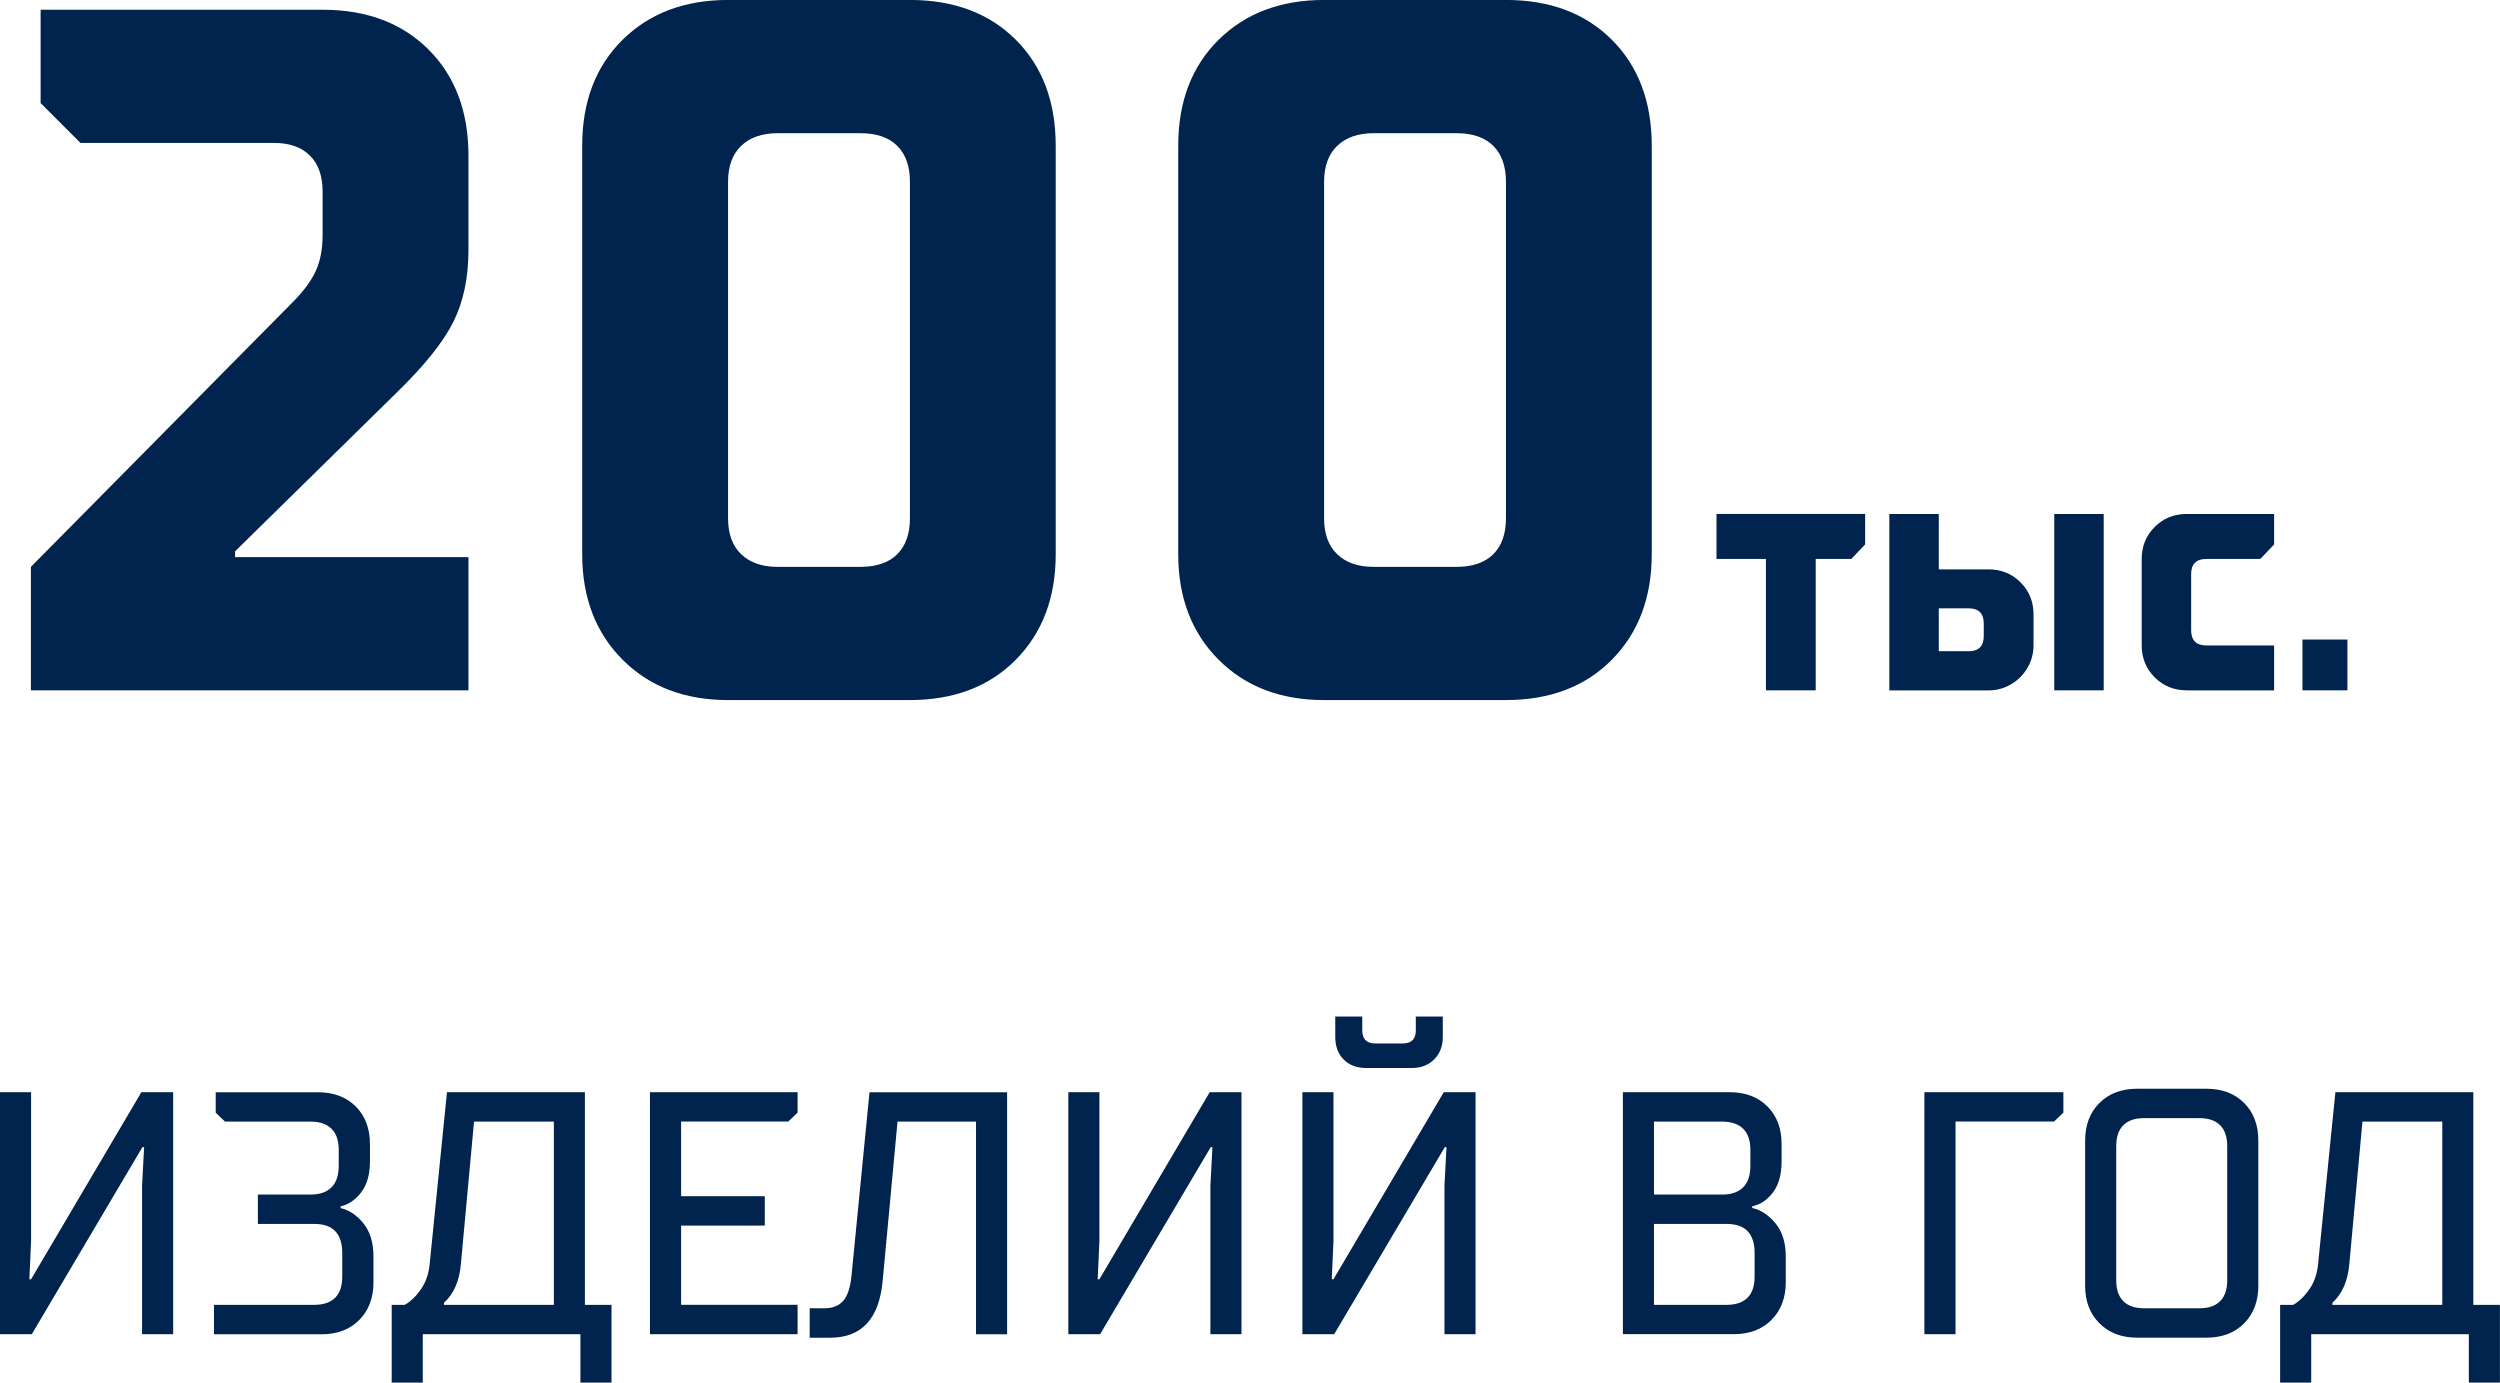
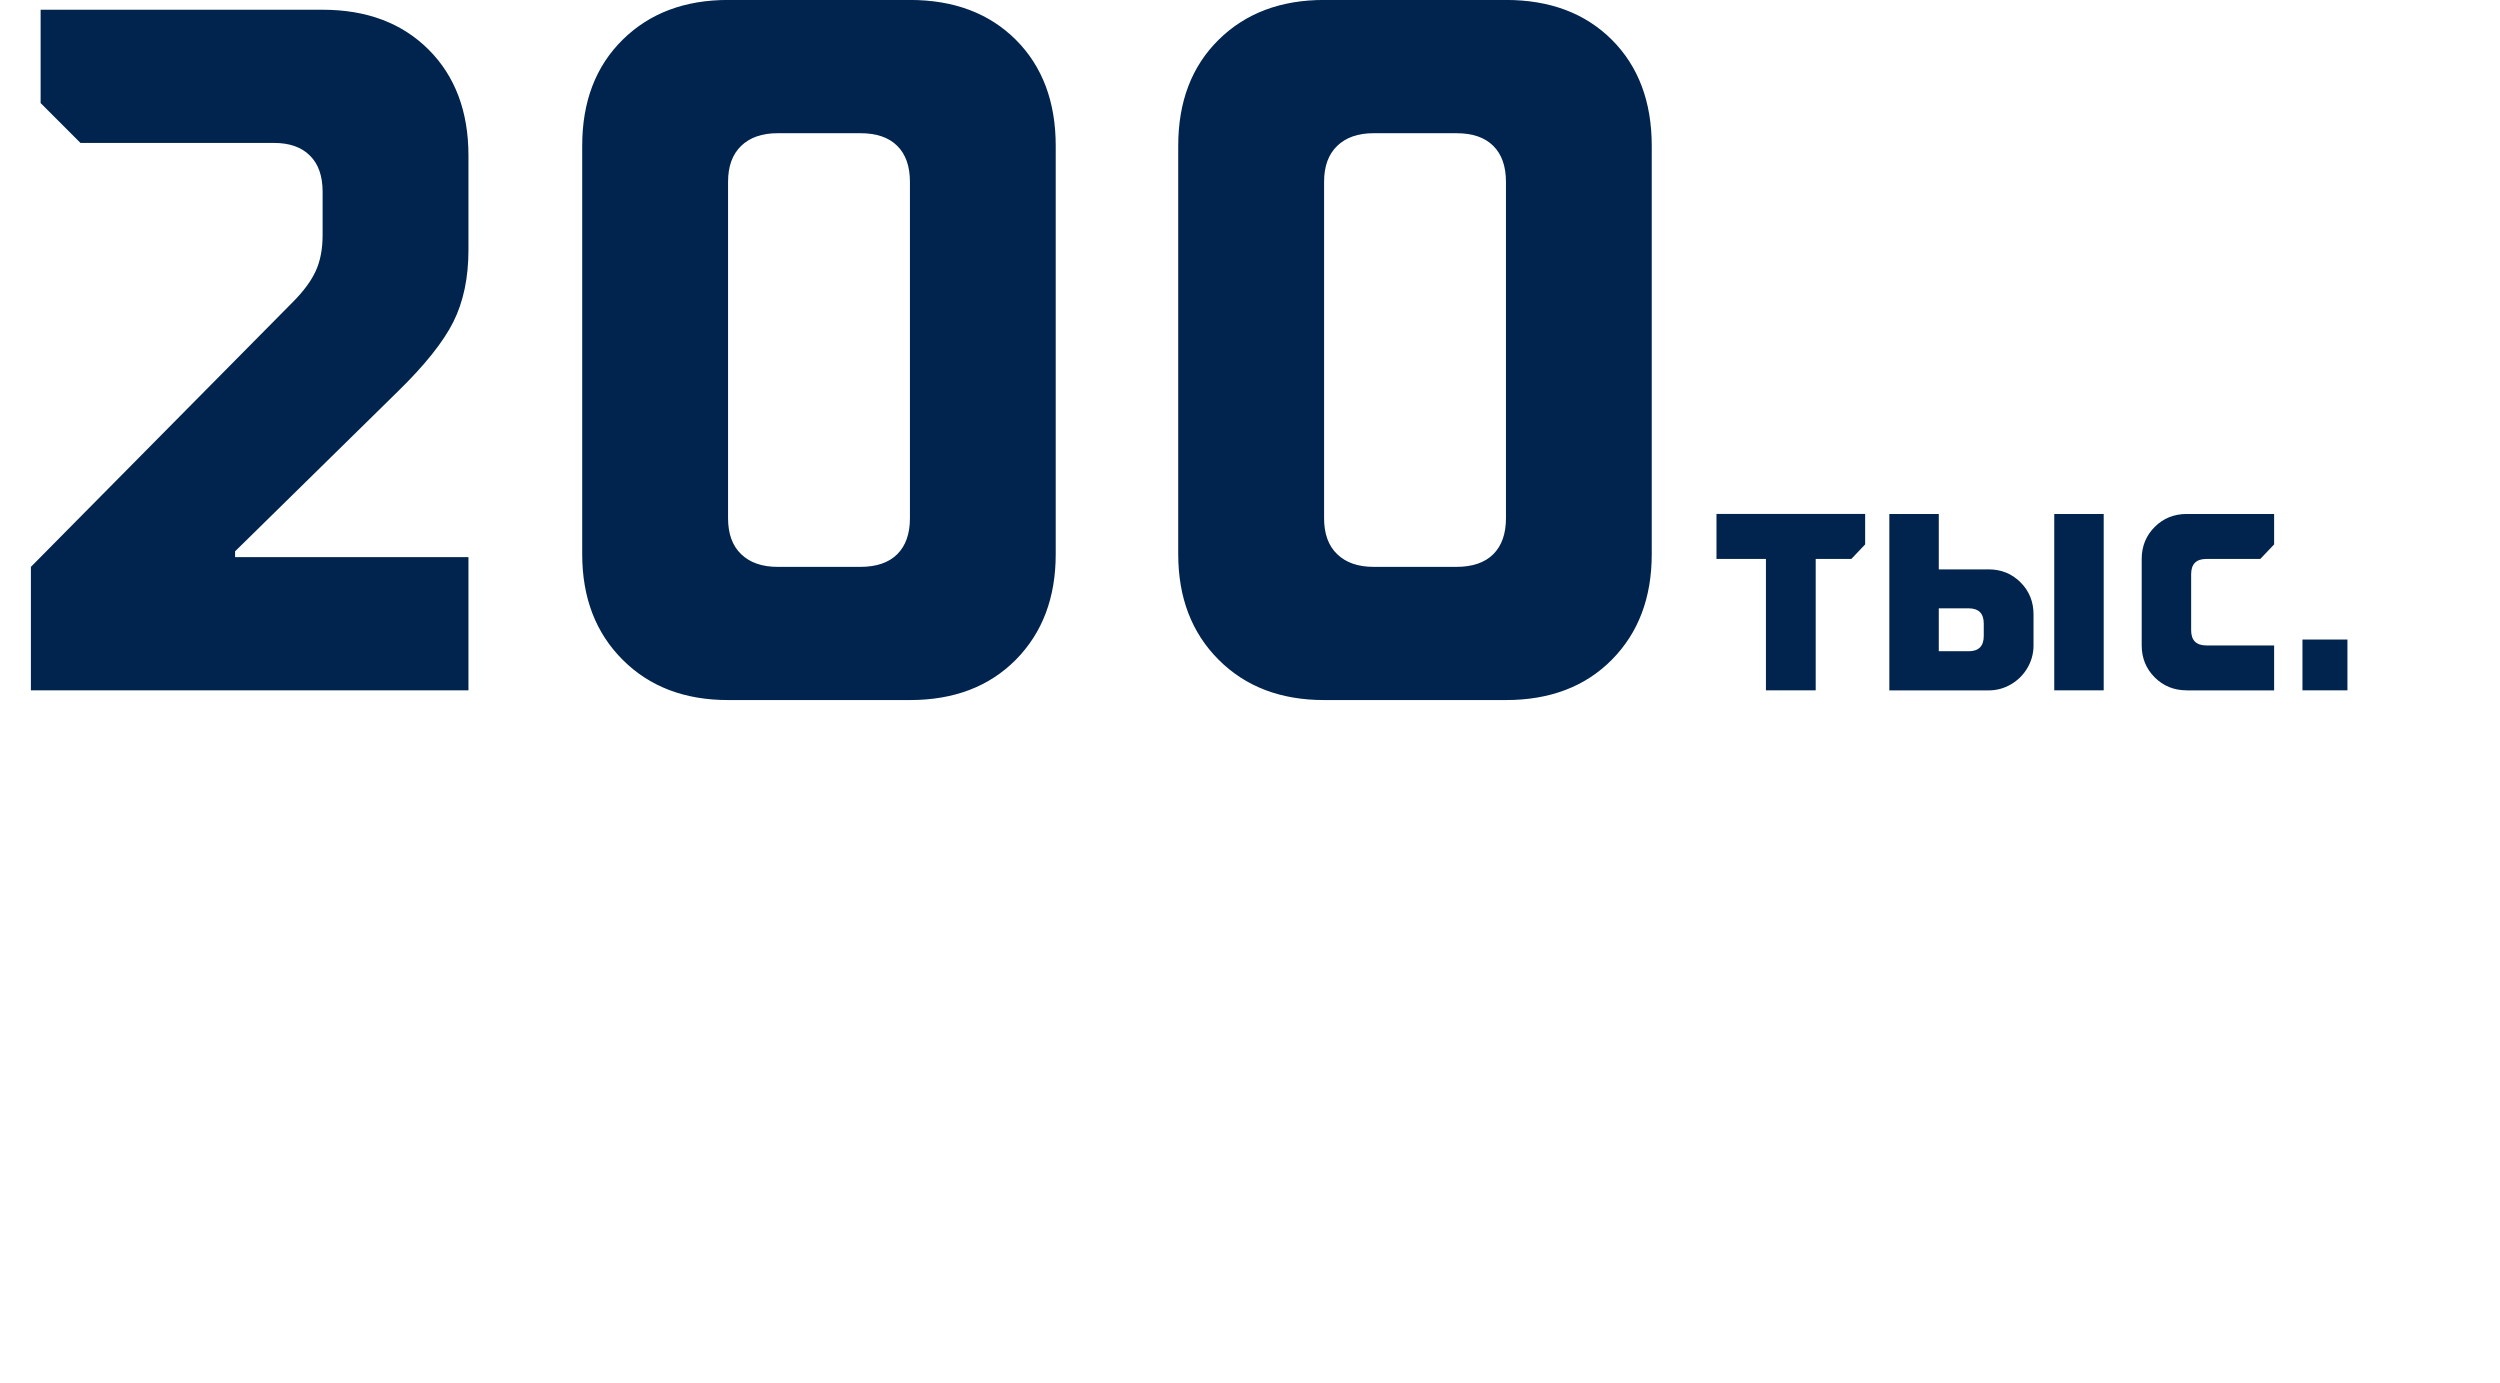
<svg xmlns="http://www.w3.org/2000/svg" xml:space="preserve" width="56.47mm" height="31.23mm" version="1.1" style="shape-rendering:geometricPrecision; text-rendering:geometricPrecision; image-rendering:optimizeQuality; fill-rule:evenodd; clip-rule:evenodd" viewBox="0 0 390.8 216.12">
  <defs>
    <style type="text/css"> .fil0 {fill:#00244D;fill-rule:nonzero} </style>
  </defs>
  <g id="Слой_x0020_1">
    <g id="_1501266918688">
      <path class="fil0" d="M4.83 107.91l0 -19.3 40.89 -41.34c1.72,-1.72 2.94,-3.37 3.65,-4.94 0.71,-1.57 1.06,-3.42 1.06,-5.55l0 -6.84c0,-2.43 -0.66,-4.31 -1.98,-5.62 -1.32,-1.32 -3.19,-1.98 -5.62,-1.98l-30.25 0 -6.23 -6.23 0 -14.59 44.08 0c6.89,0 12.41,2.08 16.57,6.23 4.15,4.15 6.23,9.68 6.23,16.57l0 14.74c0,4.36 -0.79,8.11 -2.36,11.25 -1.57,3.14 -4.48,6.79 -8.74,10.94l-25.38 24.93 0 0.91 36.48 0 0 20.82 -68.39 0zm108.98 1.52c-6.79,0 -12.29,-2.1 -16.49,-6.31 -4.2,-4.2 -6.31,-9.7 -6.31,-16.49l0 -63.84c0,-6.89 2.1,-12.41 6.31,-16.57 4.2,-4.15 9.7,-6.23 16.49,-6.23l28.42 0c6.89,0 12.41,2.08 16.57,6.23 4.15,4.15 6.23,9.68 6.23,16.57l0 63.84c0,6.79 -2.08,12.29 -6.23,16.49 -4.15,4.2 -9.68,6.31 -16.57,6.31l-28.42 0zm20.67 -20.82c2.53,0 4.46,-0.66 5.78,-1.98 1.32,-1.32 1.98,-3.19 1.98,-5.62l0 -52.59c0,-2.43 -0.66,-4.31 -1.98,-5.62 -1.32,-1.32 -3.24,-1.98 -5.78,-1.98l-12.92 0c-2.43,0 -4.33,0.66 -5.7,1.98 -1.37,1.32 -2.05,3.19 -2.05,5.62l0 52.59c0,2.43 0.68,4.31 2.05,5.62 1.37,1.32 3.27,1.98 5.7,1.98l12.92 0zm72.5 20.82c-6.79,0 -12.29,-2.1 -16.49,-6.31 -4.2,-4.2 -6.31,-9.7 -6.31,-16.49l0 -63.84c0,-6.89 2.1,-12.41 6.31,-16.57 4.2,-4.15 9.7,-6.23 16.49,-6.23l28.42 0c6.89,0 12.41,2.08 16.57,6.23 4.15,4.15 6.23,9.68 6.23,16.57l0 63.84c0,6.79 -2.08,12.29 -6.23,16.49 -4.15,4.2 -9.68,6.31 -16.57,6.31l-28.42 0zm20.67 -20.82c2.53,0 4.46,-0.66 5.78,-1.98 1.32,-1.32 1.98,-3.19 1.98,-5.62l0 -52.59c0,-2.43 -0.66,-4.31 -1.98,-5.62 -1.32,-1.32 -3.24,-1.98 -5.78,-1.98l-12.92 0c-2.43,0 -4.33,0.66 -5.7,1.98 -1.37,1.32 -2.05,3.19 -2.05,5.62l0 52.59c0,2.43 0.68,4.31 2.05,5.62 1.37,1.32 3.27,1.98 5.7,1.98l12.92 0zm56.18 19.3l-7.78 0 0 -20.54 -7.73 0 0 -7.03 23.24 0 0 4.76 -2.16 2.27 -5.57 0 0 20.54zm11.51 0l0 -27.56 7.73 0 0 8.65 7.78 0c1.98,0 3.65,0.68 5,2.03 1.35,1.35 2.03,3.02 2.03,5l0 4.86c0,1.26 -0.32,2.43 -0.95,3.51 -0.63,1.08 -1.49,1.94 -2.57,2.57 -1.08,0.63 -2.25,0.95 -3.51,0.95l-15.51 0zm33.51 0l-7.73 0 0 -27.56 7.73 0 0 27.56zm-21.13 -6.11c1.59,0 2.38,-0.79 2.38,-2.38l0 -1.95c0,-1.59 -0.79,-2.38 -2.38,-2.38l-4.65 0 0 6.7 4.65 0zm34.1 6.11c-1.98,0 -3.65,-0.68 -5,-2.03 -1.35,-1.35 -2.03,-3.02 -2.03,-5l0 -13.51c0,-1.98 0.68,-3.65 2.03,-5 1.35,-1.35 3.02,-2.03 5,-2.03l13.67 0 0 4.76 -2.16 2.27 -8.43 0c-1.58,0 -2.38,0.79 -2.38,2.38l0 8.76c0,1.58 0.79,2.38 2.38,2.38l10.59 0 0 7.03 -13.67 0zm25.13 0l-7.03 0 0 -7.94 7.03 0 0 7.94z" />
-       <path class="fil0" d="M4.97 208.56l-4.97 0 0 -37.83 4.86 0 0 23.24 -0.27 6 0.27 0 17.24 -29.24 4.97 0 0 37.83 -4.86 0 0 -23.24 0.32 -6 -0.27 0 -17.29 29.24zm28.48 0l0 -4.59 15.67 0c1.44,0 2.53,-0.37 3.27,-1.11 0.74,-0.74 1.11,-1.83 1.11,-3.27l0 -3.73c0,-3.03 -1.46,-4.54 -4.38,-4.54l-8.81 0 0 -4.59 8.27 0c1.41,0 2.49,-0.38 3.24,-1.13 0.76,-0.76 1.13,-1.89 1.13,-3.4l0 -2.49c0,-1.44 -0.38,-2.53 -1.13,-3.27 -0.76,-0.74 -1.84,-1.11 -3.24,-1.11l-13.4 0 -1.46 -1.4 0 -3.19 16 0c2.45,0 4.41,0.74 5.89,2.22 1.48,1.48 2.22,3.44 2.22,5.89l0 2.7c0,2.02 -0.45,3.62 -1.35,4.81 -0.9,1.19 -1.98,1.93 -3.24,2.22l0 0.27c1.33,0.29 2.52,1.08 3.57,2.38 1.05,1.3 1.57,3.03 1.57,5.19l0 4.05c0,2.41 -0.74,4.37 -2.22,5.86 -1.48,1.5 -3.44,2.24 -5.89,2.24l-16.81 0zm27.78 7.57l0 -12.16 2.05 0c0.94,-0.54 1.78,-1.36 2.54,-2.46 0.76,-1.1 1.21,-2.42 1.35,-3.97l2.7 -26.81 21.56 0 0 33.24 4.16 0 0 12.16 -4.86 0 0 -7.57 -24.64 0 0 7.57 -4.86 0zm8.16 -12.16l17.19 0 0 -28.64 -12.48 0 -2.05 22.21c-0.22,2.67 -1.1,4.7 -2.65,6.11l0 0.32zm55.29 4.59l-23.08 0 0 -37.83 23.08 0 0 3.19 -1.46 1.4 -16.75 0 0 11.67 13.08 0 0 4.59 -13.08 0 0 12.38 18.21 0 0 4.59zm1.89 0.54l0 -4.59 2.27 0c1.3,0 2.29,-0.39 2.97,-1.16 0.68,-0.77 1.12,-2.1 1.3,-3.97l2.81 -28.64 21.51 0 0 37.83 -4.86 0 0 -33.24 -12.27 0 -2.32 24.86c-0.54,5.95 -3.28,8.92 -8.21,8.92l-3.19 0zm45.4 -0.54l-4.97 0 0 -37.83 4.86 0 0 23.24 -0.27 6 0.27 0 17.24 -29.24 4.97 0 0 37.83 -4.86 0 0 -23.24 0.32 -6 -0.27 0 -17.29 29.24zm36.59 0l-4.97 0 0 -37.83 4.86 0 0 23.24 -0.27 6 0.27 0 17.24 -29.24 4.97 0 0 37.83 -4.86 0 0 -23.24 0.32 -6 -0.27 0 -17.29 29.24zm5.03 -41.61c-1.48,0 -2.66,-0.44 -3.54,-1.32 -0.88,-0.88 -1.32,-2.06 -1.32,-3.54l0 -3.19 4.22 0 0 2.16c0,1.37 0.68,2.05 2.05,2.05l4.27 0c1.37,0 2.05,-0.68 2.05,-2.05l0 -2.16 4.22 0 0 3.19c0,1.44 -0.45,2.61 -1.35,3.51 -0.9,0.9 -2.07,1.35 -3.51,1.35l-7.08 0zm40.1 41.61l0 -37.83 16.7 0c2.45,0 4.41,0.74 5.89,2.22 1.48,1.48 2.22,3.44 2.22,5.89l0 2.7c0,2.05 -0.45,3.67 -1.35,4.86 -0.9,1.19 -1.98,1.91 -3.24,2.16l0 0.27c1.33,0.29 2.54,1.08 3.62,2.38 1.08,1.3 1.62,3.03 1.62,5.19l0 4.05c0,2.41 -0.74,4.37 -2.22,5.86 -1.48,1.5 -3.44,2.24 -5.89,2.24l-17.35 0zm15.56 -21.83c1.41,0 2.49,-0.38 3.24,-1.13 0.76,-0.76 1.13,-1.89 1.13,-3.4l0 -2.49c0,-1.44 -0.38,-2.53 -1.13,-3.27 -0.76,-0.74 -1.84,-1.11 -3.24,-1.11l-10.7 0 0 11.4 10.7 0zm0.65 17.24c1.44,0 2.53,-0.37 3.27,-1.11 0.74,-0.74 1.11,-1.83 1.11,-3.27l0 -3.73c0,-3.03 -1.46,-4.54 -4.38,-4.54l-11.35 0 0 12.65 11.35 0zm35.78 4.59l-4.86 0 0 -37.83 21.73 0 0 3.19 -1.46 1.4 -15.4 0 0 33.24zm28.37 0.54c-2.41,0 -4.37,-0.75 -5.86,-2.24 -1.5,-1.5 -2.24,-3.45 -2.24,-5.86l0 -22.7c0,-2.45 0.75,-4.41 2.24,-5.89 1.49,-1.48 3.45,-2.22 5.86,-2.22l10.86 0c2.45,0 4.41,0.74 5.89,2.22 1.48,1.48 2.22,3.44 2.22,5.89l0 22.7c0,2.41 -0.74,4.37 -2.22,5.86 -1.48,1.5 -3.44,2.24 -5.89,2.24l-10.86 0zm9.73 -4.59c1.44,0 2.53,-0.37 3.27,-1.11 0.74,-0.74 1.11,-1.83 1.11,-3.27l0 -20.97c0,-1.44 -0.37,-2.53 -1.11,-3.27 -0.74,-0.74 -1.83,-1.11 -3.27,-1.11l-8.59 0c-1.44,0 -2.53,0.37 -3.27,1.11 -0.74,0.74 -1.11,1.83 -1.11,3.27l0 20.97c0,1.44 0.37,2.53 1.11,3.27 0.74,0.74 1.83,1.11 3.27,1.11l8.59 0zm12.65 11.62l0 -12.16 2.05 0c0.94,-0.54 1.78,-1.36 2.54,-2.46 0.76,-1.1 1.21,-2.42 1.35,-3.97l2.7 -26.81 21.56 0 0 33.24 4.16 0 0 12.16 -4.86 0 0 -7.57 -24.64 0 0 7.57 -4.86 0zm8.16 -12.16l17.19 0 0 -28.64 -12.48 0 -2.05 22.21c-0.22,2.67 -1.1,4.7 -2.65,6.11l0 0.32z" />
    </g>
  </g>
</svg>